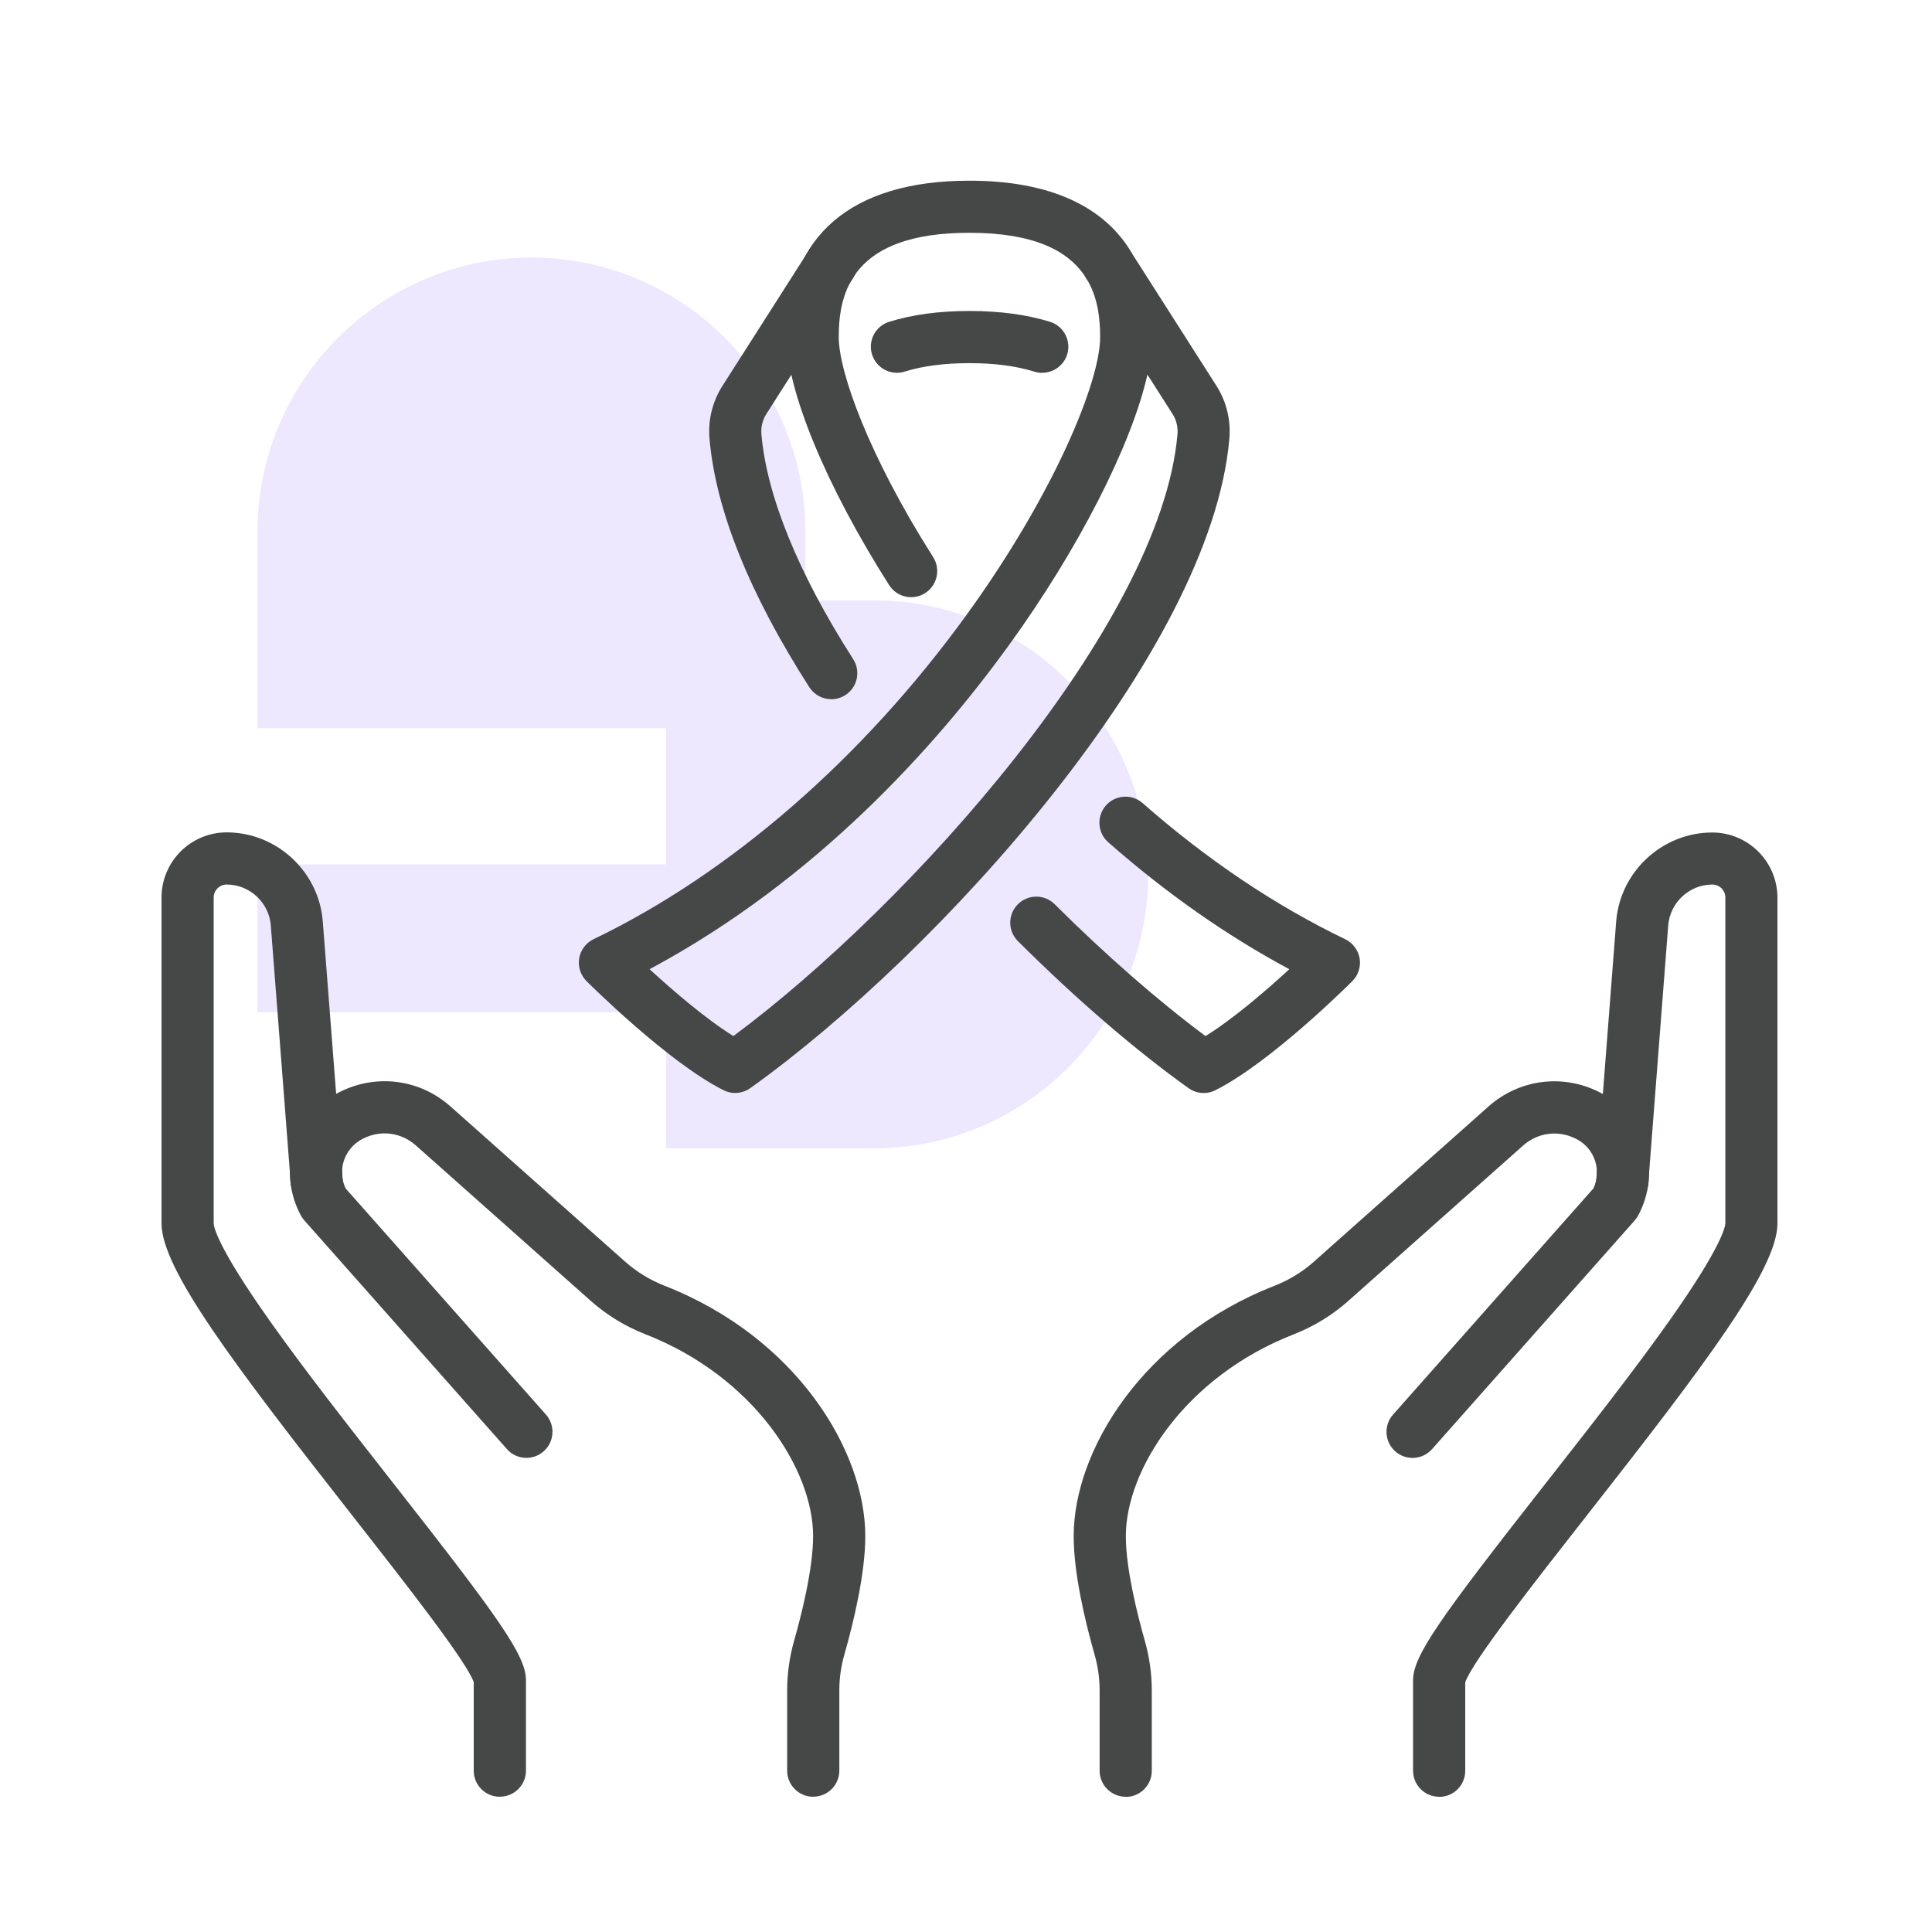
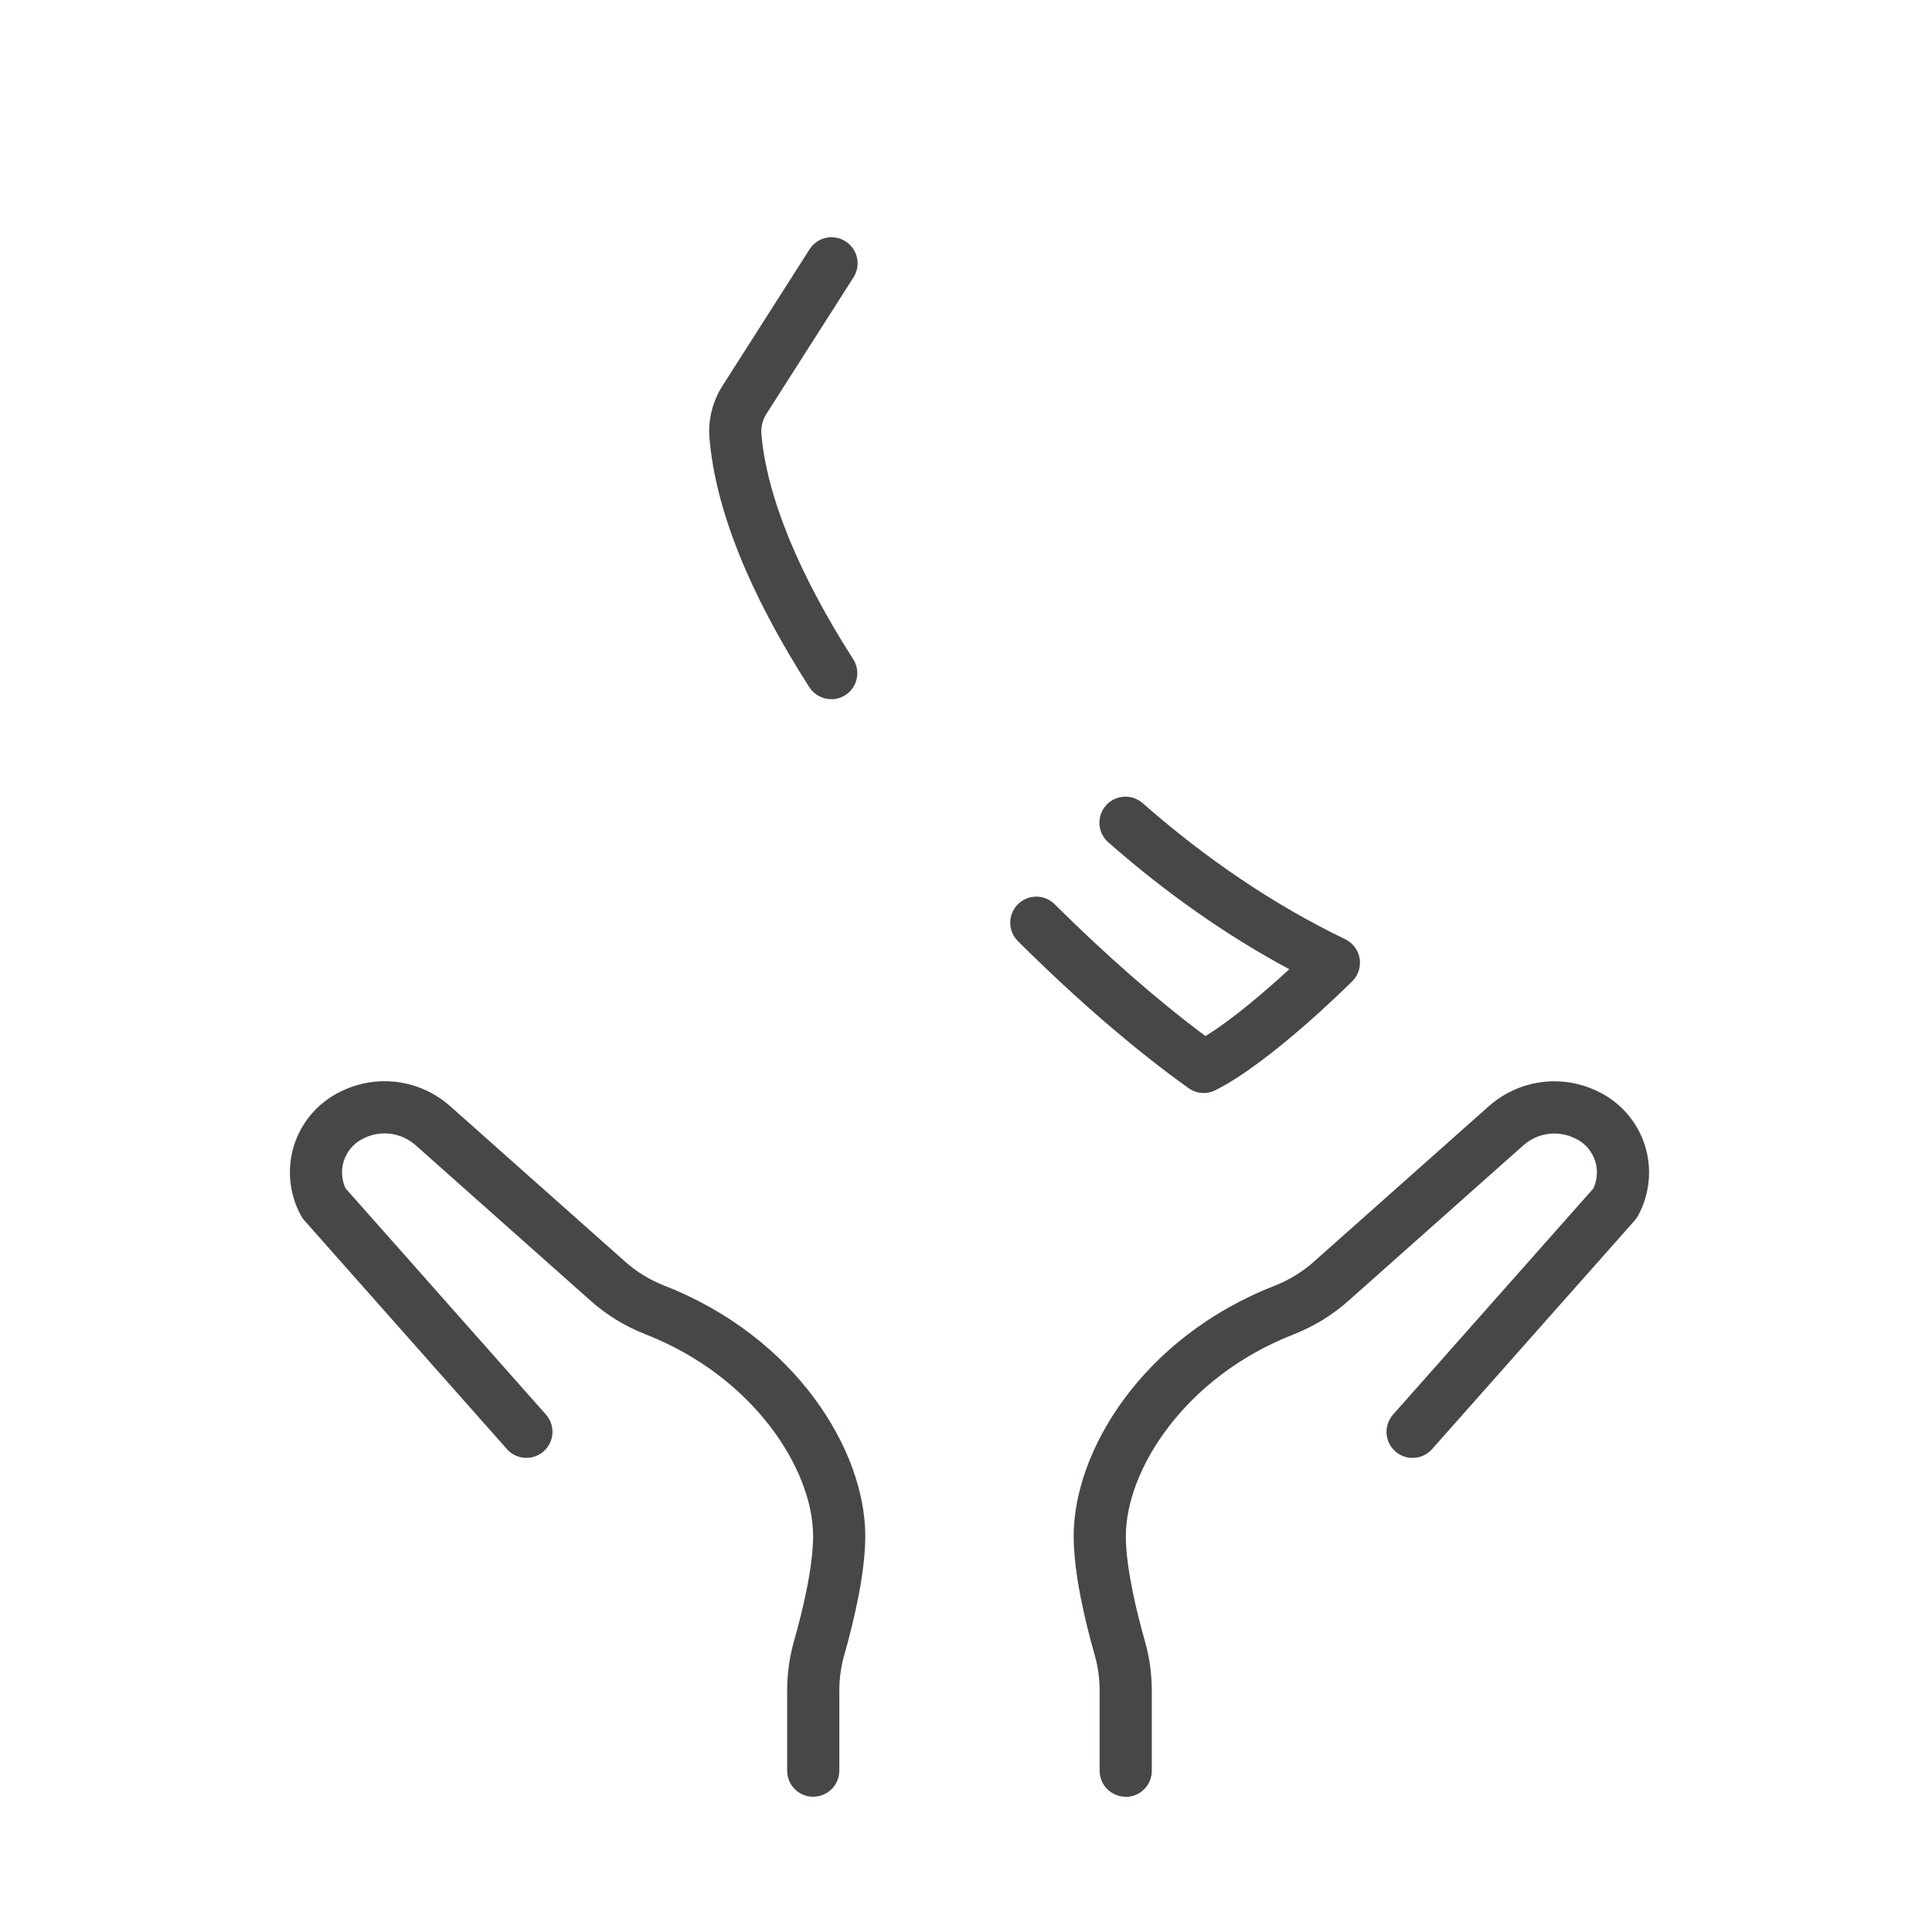
<svg xmlns="http://www.w3.org/2000/svg" viewBox="0 0 300 300">
  <defs>
    <style>
      .cls-1 {
        opacity: .3;
      }

      .cls-2 {
        fill: #c5b1ff;
      }

      .cls-3 {
        fill: #464747;
      }
    </style>
  </defs>
  <g id="arriere_plan_coeur" data-name="arriere plan coeur">
    <g class="cls-1">
-       <path class="cls-2" d="M178.3,135.77c0-23.43-19.1-42.54-42.54-42.54h-10.7v-10.7c0-23.43-19.1-42.54-42.54-42.54-23.43,0-42.54,19.1-42.54,42.54v30.56h63.44v21.12h-63.44v22.98h63.44v21.12h32.33c23.43,0,42.54-19.1,42.54-42.54h-.01Z" />
-     </g>
+       </g>
  </g>
  <g id="pictos">
    <g>
      <g>
-         <path class="cls-3" d="M114.17,169.72c-.62,0-1.24-.14-1.81-.43-8.58-4.29-20.77-16.43-21.29-16.95-.93-.93-1.35-2.25-1.13-3.54.22-1.29,1.05-2.4,2.24-2.97,21.21-10.2,41.77-28.07,57.89-50.33,13.49-18.62,20.76-36.13,20.76-43.16,0-2.73-.32-5.82-1.82-8.56l-.47-.73c-.07-.11-.14-.23-.2-.35-2.57-3.71-7.7-6.55-17.75-6.55h-.11c-18.14,0-20.24,9.24-20.24,16.19,0,5.34,4.59,18.31,14.66,34.17,1.2,1.89.64,4.39-1.25,5.59-1.89,1.2-4.39.64-5.59-1.25-9.82-15.46-15.92-30.22-15.92-38.51,0-15.66,10.06-24.28,28.33-24.28h.11c12.44,0,21.07,4,25.32,11.49l12.99,20.36c1.54,2.41,2.25,5.31,2.01,8.17-2.85,33.19-45.03,79.91-74.39,100.88-.7.5-1.52.75-2.35.75ZM100.87,150.5c3.51,3.22,8.67,7.69,13.01,10.38,27.33-20.28,66.42-63.88,68.96-93.48.09-1.09-.18-2.2-.77-3.12l-3.9-6.11c-2.43,10.81-10.62,27-21.56,42.09-11.22,15.49-29.77,36.33-55.75,50.24Z" />
        <path class="cls-3" d="M186.91,169.72c-.83,0-1.65-.25-2.35-.75-8.27-5.91-17.44-13.81-26.5-22.83-1.58-1.58-1.59-4.14-.01-5.72,1.58-1.58,4.14-1.59,5.72-.01,7.88,7.85,16.11,15.04,23.42,20.47,4.34-2.68,9.51-7.16,13.01-10.38-9.71-5.21-19.14-11.82-28.11-19.71-1.68-1.48-1.84-4.03-.37-5.71,1.48-1.68,4.03-1.84,5.71-.37,10,8.79,20.59,15.9,31.45,21.13,1.18.57,2.02,1.68,2.24,2.97.22,1.29-.2,2.61-1.13,3.54-.51.51-12.7,12.66-21.29,16.95-.57.29-1.19.43-1.81.43Z" />
        <path class="cls-3" d="M129.08,108.57c-1.33,0-2.64-.66-3.41-1.86-9.33-14.57-14.55-27.56-15.5-38.62-.25-2.86.47-5.76,2.01-8.17l13.53-21.21c1.2-1.88,3.7-2.44,5.59-1.23,1.88,1.2,2.44,3.7,1.23,5.59l-13.53,21.21c-.59.92-.86,2.03-.77,3.12.82,9.6,5.75,21.68,14.25,34.95,1.21,1.88.66,4.39-1.22,5.59-.68.43-1.43.64-2.18.64Z" />
-         <path class="cls-3" d="M161.83,57.9c-.4,0-.81-.06-1.21-.19-2.79-.87-6.17-1.32-10.02-1.32h-.11c-3.85,0-7.22.44-10.01,1.31-2.13.67-4.4-.52-5.07-2.66-.67-2.13.52-4.4,2.66-5.07,3.57-1.12,7.75-1.68,12.43-1.68h.11c4.68,0,8.86.57,12.44,1.68,2.13.67,3.32,2.94,2.66,5.07-.54,1.73-2.14,2.84-3.86,2.84Z" />
      </g>
      <path class="cls-3" d="M174.8,279c-2.24,0-4.05-1.81-4.05-4.05v-12.46c0-1.86-.26-3.73-.78-5.54-1.48-5.21-3.25-12.63-3.25-18.42,0-13.26,10.72-30.88,31.2-38.88,2.22-.87,4.32-2.15,6.08-3.72l27.15-24.13c4.73-4.2,11.44-5.09,17.1-2.26l.1.05c3.39,1.69,5.97,4.73,7.09,8.33,1.12,3.61.72,7.57-1.1,10.88-.15.27-.33.52-.54.75l-31.43,35.47c-1.48,1.67-4.04,1.83-5.71.35-1.67-1.48-1.83-4.04-.35-5.71l31.11-35.12c.61-1.31.72-2.83.29-4.21-.47-1.51-1.55-2.79-2.97-3.49l-.11-.05c-2.68-1.34-5.86-.92-8.1,1.07l-27.15,24.13c-2.5,2.23-5.37,3.98-8.51,5.21-16.92,6.61-26.05,21.08-26.05,31.34,0,5.11,1.84,12.35,2.94,16.21.72,2.53,1.09,5.14,1.09,7.76v12.46c0,2.24-1.81,4.05-4.05,4.05Z" />
      <path class="cls-3" d="M126.28,279c-2.24,0-4.05-1.81-4.05-4.05v-12.46c0-2.61.37-5.22,1.09-7.76,1.1-3.86,2.94-11.1,2.94-16.21,0-10.26-9.13-24.73-26.05-31.34-3.14-1.23-6.01-2.98-8.51-5.21l-27.15-24.13c-2.24-1.99-5.42-2.41-8.1-1.07l-.12.06c-1.41.7-2.49,1.98-2.96,3.49-.43,1.39-.32,2.9.29,4.21l31.11,35.12c1.48,1.67,1.33,4.23-.35,5.71-1.67,1.48-4.23,1.33-5.71-.35l-31.44-35.49c-.2-.22-.37-.47-.52-.73-1.82-3.31-2.23-7.27-1.11-10.88,1.12-3.61,3.7-6.64,7.08-8.33l.11-.05c5.66-2.83,12.37-1.94,17.1,2.26l27.15,24.13c1.76,1.56,3.86,2.85,6.08,3.72,20.48,8,31.2,25.62,31.2,38.88,0,5.79-1.77,13.21-3.25,18.42-.52,1.81-.78,3.68-.78,5.54v12.46c0,2.24-1.81,4.05-4.05,4.05Z" />
-       <path class="cls-3" d="M223.47,279c-2.24,0-4.05-1.81-4.05-4.05v-14.04c0-3.81,4.14-9.61,20.61-30.6,6.76-8.62,13.75-17.54,19.19-25.23,8.19-11.58,8.67-14.63,8.69-15.12v-50.59c0-1.12-.91-2.02-2.02-2.02-3.56,0-6.57,2.79-6.85,6.35l-2.99,38.66-.08,1.27c-.14,2.23-2.06,3.93-4.29,3.79-2.23-.14-3.93-2.06-3.79-4.29l.08-1.3s0-.04,0-.06l2.99-38.69c.61-7.75,7.16-13.81,14.92-13.81,5.58,0,10.12,4.54,10.12,10.12v50.59c0,7.08-11.18,21.85-29.6,45.34-7.95,10.14-17.81,22.71-18.88,25.91v13.74c0,2.24-1.81,4.05-4.05,4.05ZM227.47,261.35h0Z" />
-       <path class="cls-3" d="M77.61,279c-2.24,0-4.05-1.81-4.05-4.05v-13.74c-1.08-3.2-10.94-15.77-18.88-25.91-18.42-23.49-29.6-38.26-29.6-45.34v-50.59c0-5.58,4.54-10.12,10.12-10.12,7.76,0,14.31,6.07,14.92,13.81l3,38.7s0,.04,0,.06l.08,1.3c.14,2.23-1.56,4.15-3.79,4.29-2.23.14-4.15-1.56-4.29-3.79l-.08-1.27-2.99-38.66c-.28-3.55-3.29-6.34-6.85-6.34-1.12,0-2.02.91-2.02,2.02v50.59c.01.49.49,3.53,8.69,15.11,5.44,7.69,12.43,16.61,19.19,25.23,16.47,21,20.61,26.79,20.61,30.6v14.04c0,2.24-1.81,4.05-4.05,4.05ZM73.61,261.35h0Z" />
    </g>
  </g>
</svg>